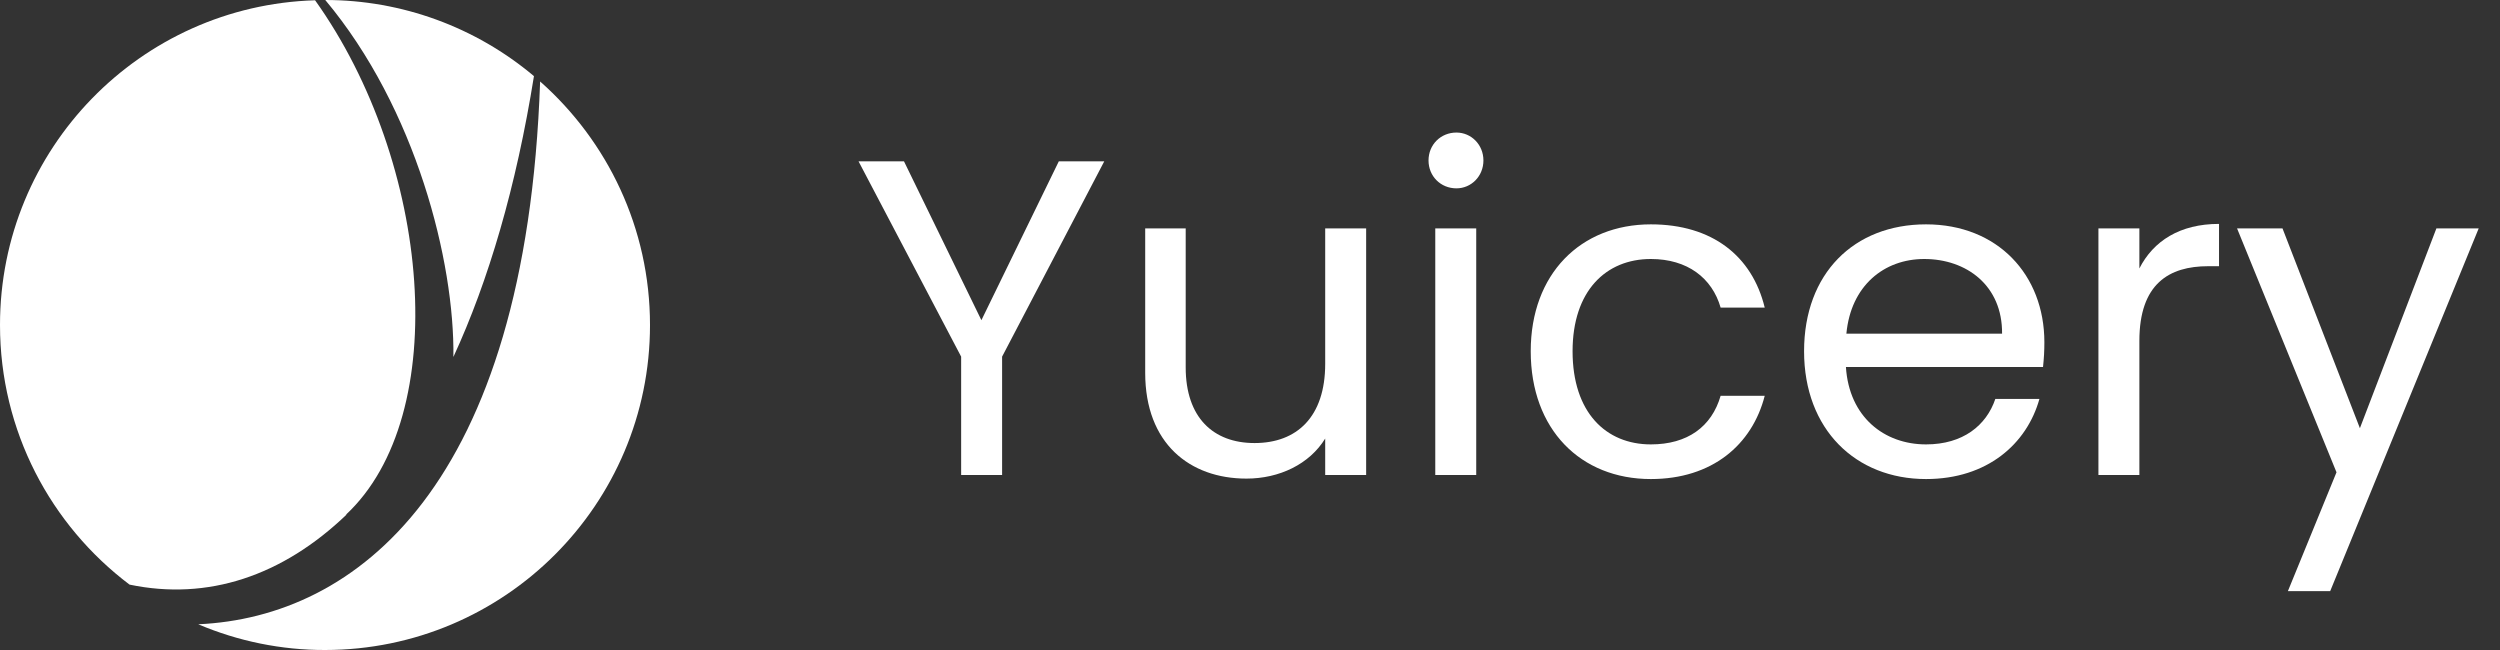
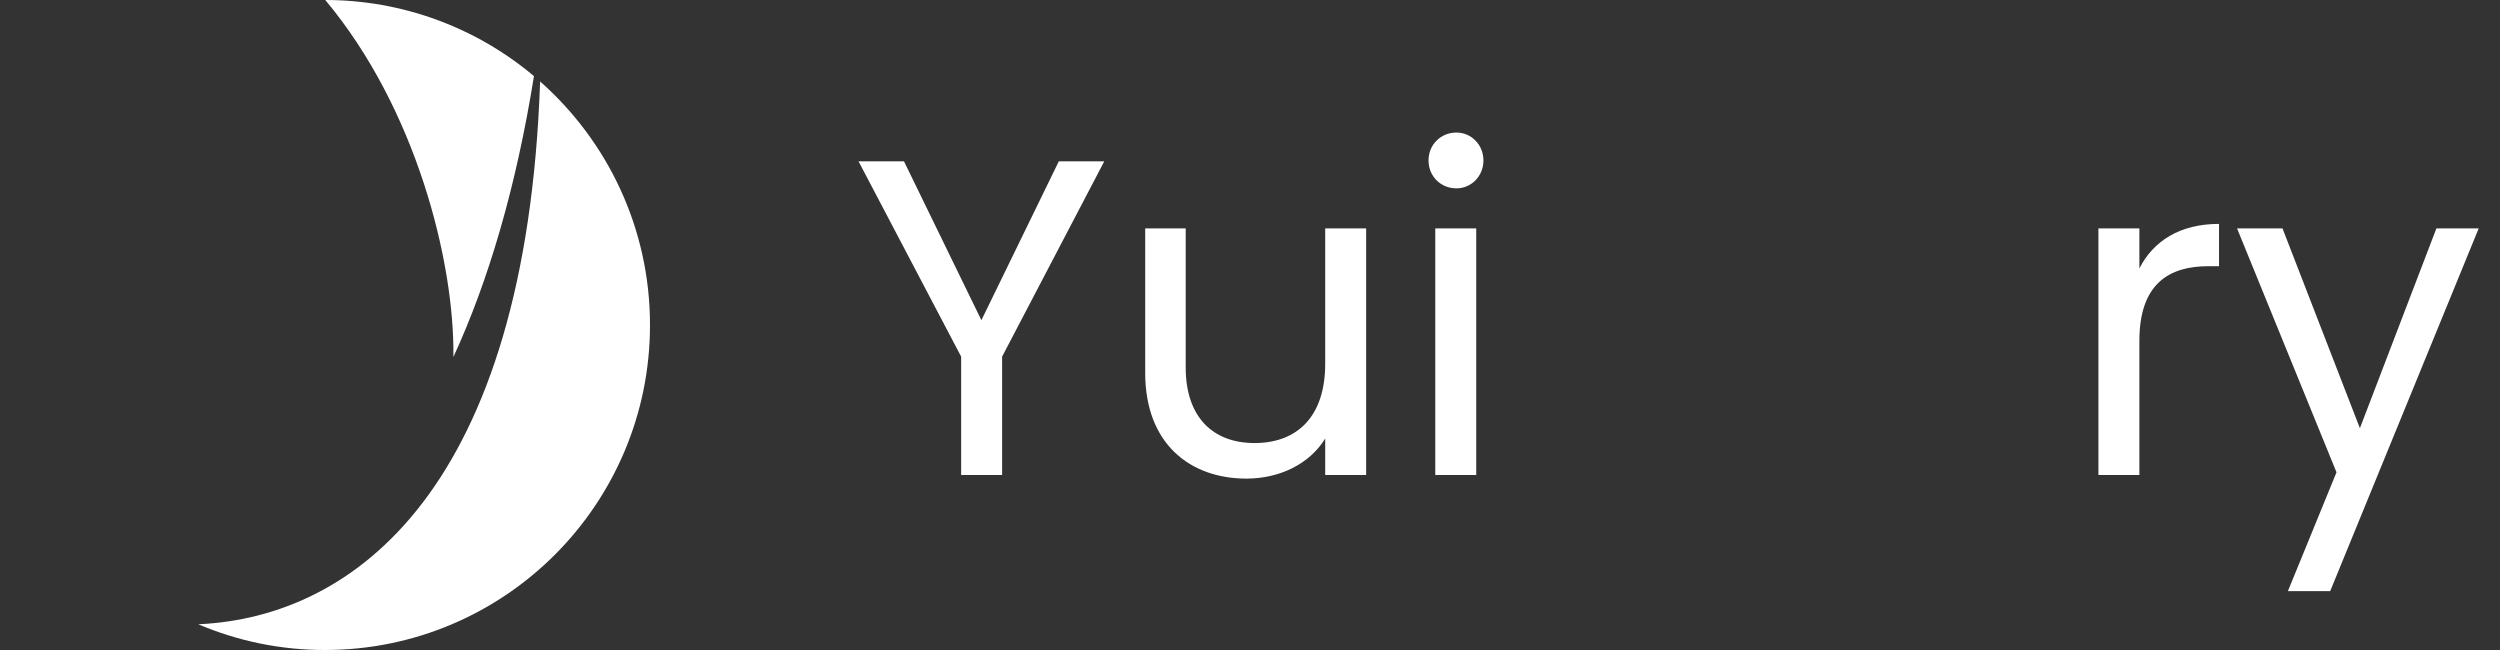
<svg xmlns="http://www.w3.org/2000/svg" fill="none" viewBox="0 0 100 26" height="26" width="100">
  <rect x="0" y="0" width="100" height="26" fill="#333333" stroke="none" />
  <path fill="white" d="M38.446 14.266L34.342 6.454H36.16L39.256 12.808L42.352 6.454H44.17L40.084 14.266V19H38.446V14.266Z" />
  <path fill="white" d="M54.646 9.136V19H53.008V17.542C52.378 18.568 51.172 19.144 49.858 19.144C47.59 19.144 45.808 17.74 45.808 14.914V9.136H47.428V14.698C47.428 16.696 48.526 17.722 50.182 17.722C51.874 17.722 53.008 16.678 53.008 14.554V9.136H54.646Z" />
  <path fill="white" d="M57.411 19V9.136H59.049V19H57.411ZM58.257 7.534C57.627 7.534 57.141 7.048 57.141 6.418C57.141 5.788 57.627 5.302 58.257 5.302C58.851 5.302 59.337 5.788 59.337 6.418C59.337 7.048 58.851 7.534 58.257 7.534Z" />
-   <path fill="white" d="M61.229 14.05C61.229 10.954 63.227 8.974 66.035 8.974C68.483 8.974 70.085 10.234 70.589 12.304H68.825C68.483 11.116 67.493 10.36 66.035 10.36C64.235 10.36 62.903 11.638 62.903 14.05C62.903 16.498 64.235 17.776 66.035 17.776C67.493 17.776 68.465 17.074 68.825 15.832H70.589C70.085 17.794 68.483 19.162 66.035 19.162C63.227 19.162 61.229 17.182 61.229 14.05Z" />
-   <path fill="white" d="M76.969 10.36C75.367 10.36 74.035 11.422 73.855 13.348H80.083C80.101 11.422 78.661 10.36 76.969 10.36ZM81.577 15.958C81.073 17.758 79.489 19.162 77.041 19.162C74.233 19.162 72.163 17.182 72.163 14.05C72.163 10.936 74.161 8.974 77.041 8.974C79.903 8.974 81.775 10.99 81.775 13.69C81.775 14.05 81.757 14.338 81.721 14.68H73.837C73.963 16.678 75.367 17.776 77.041 17.776C78.517 17.776 79.453 17.02 79.813 15.958H81.577Z" />
  <path fill="white" d="M85.575 13.636V19H83.937V9.136H85.575V10.738C86.133 9.64 87.195 8.956 88.761 8.956V10.648H88.329C86.763 10.648 85.575 11.35 85.575 13.636Z" />
  <path fill="white" d="M94.396 17.128L97.456 9.136H99.148L93.208 23.644H91.516L93.46 18.892L89.482 9.136H91.3L94.396 17.128Z" />
  <path fill="white" d="M18.135 14.281C19.542 11.23 20.65 7.465 21.358 3.045C19.022 1.079 16.067 0 13.011 0C16.648 4.342 18.186 10.479 18.136 14.281" clip-rule="evenodd" fill-rule="evenodd" />
  <path fill="white" d="M21.605 3.259C21.043 19.491 14.22 24.689 7.929 24.971C9.533 25.652 11.259 26.003 13 26C20.181 25.998 26 20.178 26 13.001C26 9.122 24.298 5.641 21.605 3.259Z" clip-rule="evenodd" fill-rule="evenodd" />
-   <path fill="white" d="M13.876 20.571L13.827 20.598C18.124 16.608 17.244 6.51 12.603 0.011C5.607 0.222 0 5.953 0 13C0 17.244 2.035 21.012 5.181 23.384C8.304 24.037 11.296 23.048 13.876 20.571" clip-rule="evenodd" fill-rule="evenodd" />
</svg>